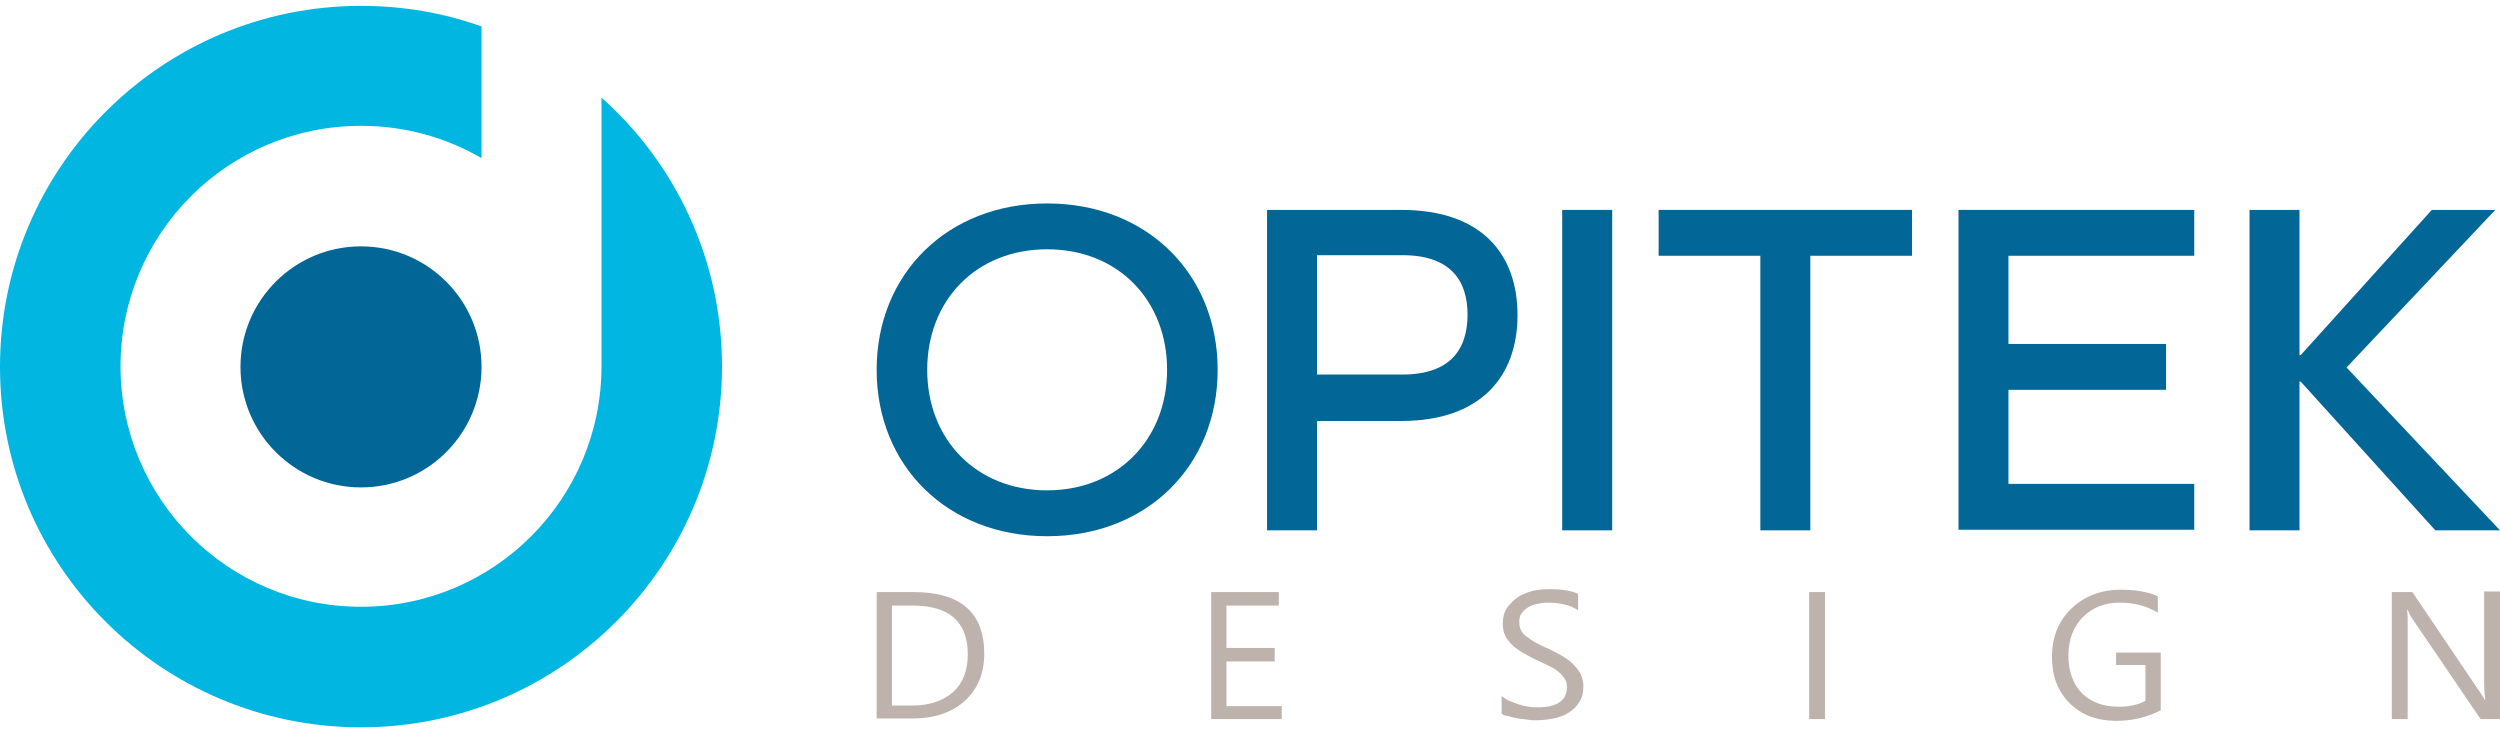
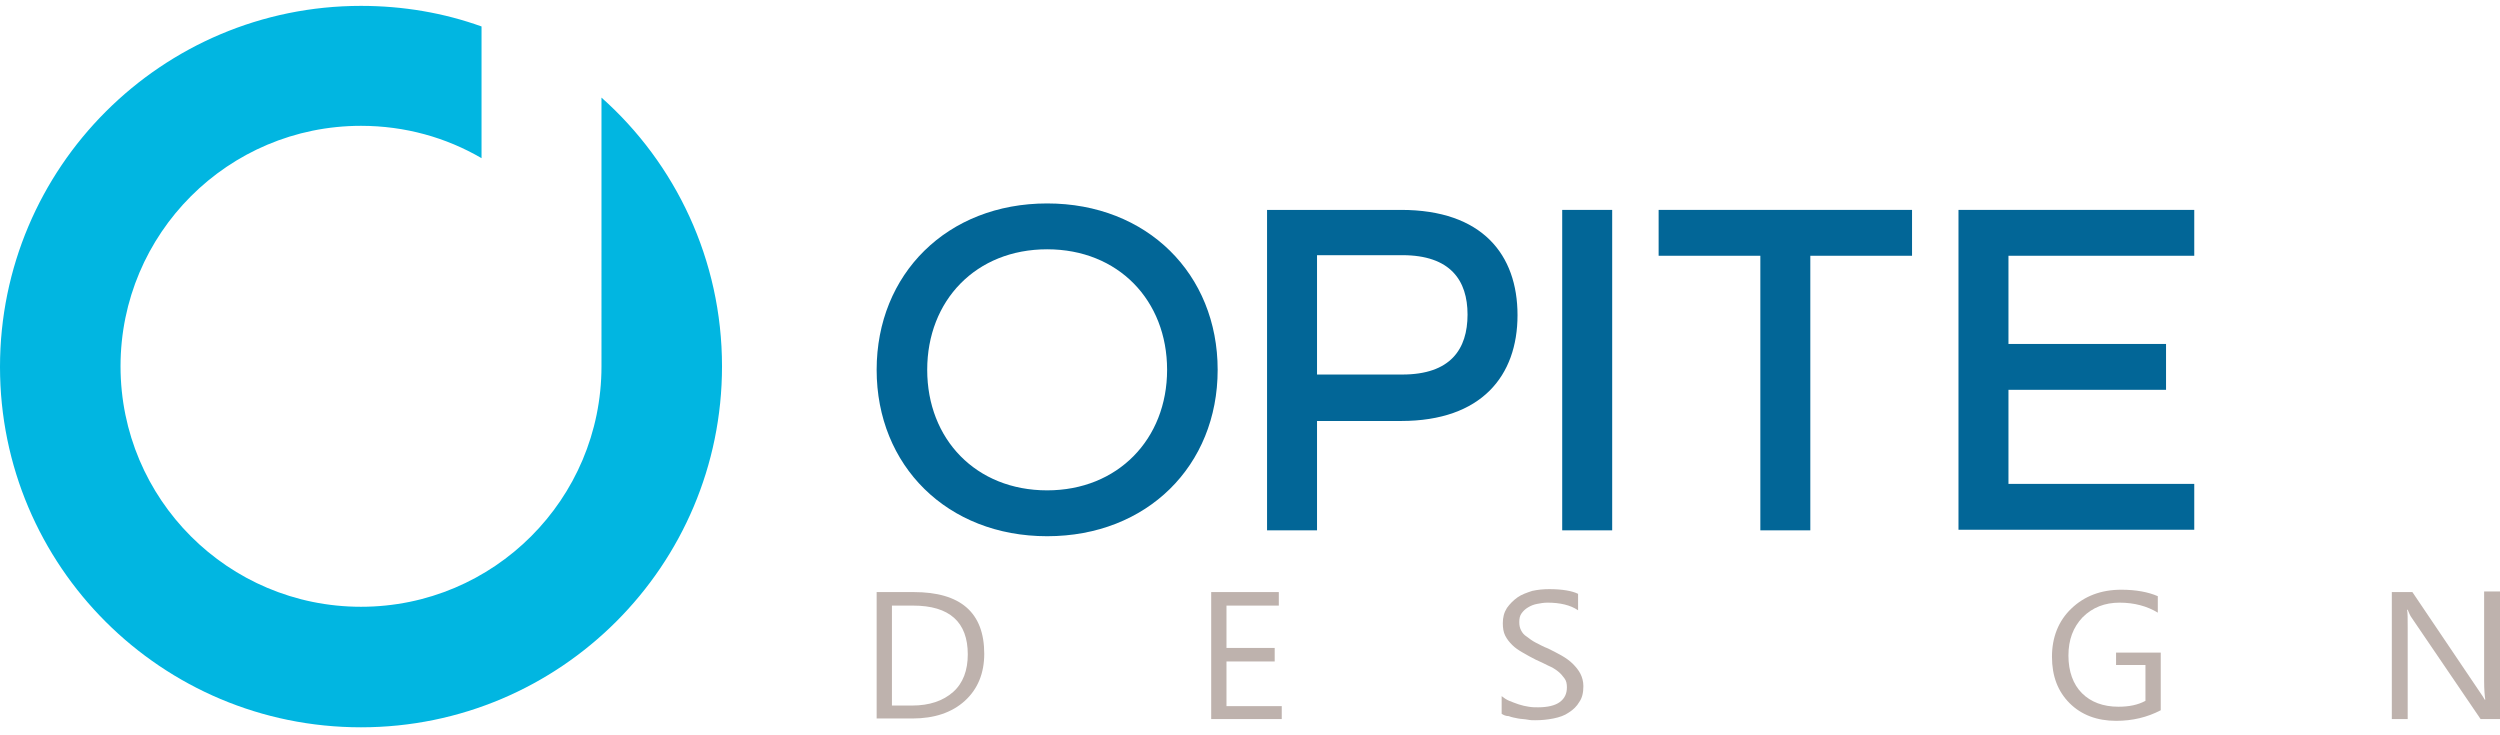
<svg xmlns="http://www.w3.org/2000/svg" version="1.1" id="Layer_4" x="0px" y="0px" viewBox="0 0 425.2 125" style="enable-background:new 0 0 425.2 125;" xml:space="preserve">
  <style type="text/css">
	.st0{display:none;fill:#03B7E2;}
	.st1{display:none;fill:#056698;}
	.st2{display:none;fill:#BFB3AE;}
	.st3{fill:#01B6E1;}
	.st4{fill:#026697;}
	.st5{fill:#BEB2AD;}
	.st6{fill:#988F8A;}
	.st7{fill:#807875;}
</style>
  <path class="st0" d="M62.5,125c-7.1,0-14.1-1.2-20.8-3.6V98.6c19.9,11.5,45.4,4.7,56.9-15.3s4.7-45.4-15.3-56.9s-45.4-4.7-56.9,15.3  c-3.7,6.3-5.6,13.5-5.6,20.8v46.6c-25.7-23-27.9-62.5-4.9-88.3c23-25.7,62.5-27.9,88.3-4.9c25.7,23,27.9,62.5,4.9,88.3  C97.2,117.4,80.3,125,62.5,125L62.5,125z" />
  <circle class="st1" cx="62.5" cy="62.5" r="17.9" />
-   <path class="st1" d="M175.2,64.9c-11.3,0-19.2-8-19.2-18.8s8-18.8,19.2-18.8s19.2,8,19.2,18.8S186.4,64.9,175.2,64.9z M188.7,46.1  c0-7.8-5.5-13.6-13.5-13.6s-13.5,5.7-13.5,13.6s5.5,13.6,13.5,13.6S188.7,54,188.7,46.1z" />
  <path class="st1" d="M200,64.2V28.1h15.1c9.1,0,13.1,5,13.1,11.9s-4,11.9-13.1,11.9h-9.5v12.3L200,64.2z M215.2,46.7  c5.4,0,7.3-2.9,7.3-6.7s-1.9-6.7-7.3-6.7h-9.6v13.4L215.2,46.7z" />
  <path class="st1" d="M233.2,64.2V28.1h5.6v36.1L233.2,64.2z" />
  <path class="st1" d="M255.6,64.2V33.3h-11.4v-5.2h28.5v5.2h-11.5v30.9L255.6,64.2z" />
  <path class="st1" d="M283.5,48.4V59h20.9v5.2h-26.6V28.1h26.6v5.2h-20.9v9.9h17.7v5.2L283.5,48.4z" />
  <path class="st1" d="M310.7,64.2V28.1h5.6v16.3h0.1l14.8-16.3h7.1l-16.7,17.8l17.3,18.3h-7.3l-15.2-16.7h-0.1v16.7H310.7z" />
  <path class="st2" d="M155,99.5V75.4h8.6c8.3,0,12.8,4.8,12.8,12s-4.5,12-12.8,12L155,99.5z M163.6,97.1c6.8,0,10.1-3.8,10.1-9.6  s-3.3-9.6-10.1-9.6h-6v19.2L163.6,97.1z" />
  <path class="st2" d="M223,99.5V75.4h17.7v2.4h-15v8.2h12.9v2.4h-12.9v8.6h15v2.4L223,99.5z" />
  <path class="st2" d="M301,81.9c-0.2-2.8-2.3-4.5-5.7-4.5s-5.7,1.8-5.7,4.7c0,6.8,14.4,1.1,14.4,10.6c0,4.5-3.5,7.3-8.8,7.3  s-8.7-2.8-8.8-7.3h2.6c0.1,3.1,2.4,4.8,6.2,4.8s6.2-1.9,6.2-4.8c0-6.9-14.4-1.1-14.4-10.6c0-4.3,3.3-7.2,8.3-7.2s8.1,2.8,8.3,7  L301,81.9z" />
  <path class="st2" d="M350.9,99.5V75.4h2.7v24.1L350.9,99.5z" />
  <path class="st2" d="M422.2,83c-2.4-5.1-8.5-7.2-13.6-4.8c-5.1,2.4-7.2,8.5-4.8,13.6c1.7,3.5,5.2,5.7,9.1,5.8c5.2,0,9-3,10-7.7v-0.1  h-11.5v-2.4h14.3v1.3c-0.5,6.6-5.7,11.3-12.8,11.3c-7.5,0-12.8-5.3-12.8-12.5s5.3-12.5,12.8-12.5c5.8,0,10.4,3.2,12.1,8L422.2,83z" />
-   <path class="st2" d="M489.2,99.5V84.9c0-4.6-2.6-7.5-7.4-7.5s-7.5,2.9-7.5,7.5v14.6h-2.7V84.9c0-6.1,3.6-9.9,10.1-9.9  s10.1,3.9,10.1,9.9v14.6H489.2z" />
+   <path class="st2" d="M489.2,99.5V84.9c0-4.6-2.6-7.5-7.4-7.5s-7.5,2.9-7.5,7.5v14.6h-2.7V84.9c0-6.1,3.6-9.9,10.1-9.9  s10.1,3.9,10.1,9.9v14.6H489.2" />
  <path class="st3" d="M61.4,1c7.2,0,14.1,1.2,20.5,3.5v22.4c-6-3.5-13-5.5-20.5-5.5c-22.6,0-40.9,18.3-40.9,40.9s18.3,40.9,40.9,40.9  s40.9-18.3,40.9-40.9V16.6c12.6,11.2,20.5,27.6,20.5,45.7c0,33.9-27.5,61.4-61.4,61.4S0,96.3,0,62.4S27.5,1,61.4,1z" />
-   <circle class="st4" cx="61.4" cy="62.4" r="20.5" />
  <g>
    <g>
      <path class="st4" d="M178.1,91.2c-17,0-29-12-29-28.3c0-16.3,12-28.3,29-28.3c17,0,29,12,29,28.3    C207.1,79.2,195.1,91.2,178.1,91.2z M198.5,62.9c0-11.8-8.3-20.5-20.4-20.5c-12.1,0-20.4,8.7-20.4,20.5c0,11.8,8.3,20.5,20.4,20.5    C190.1,83.4,198.5,74.7,198.5,62.9z" />
      <path class="st4" d="M215.5,90.2V35.7h22.8c13.8,0,19.8,7.6,19.8,17.9c0,10.3-6.1,18-19.8,18H224v18.6H215.5z M238.5,63.7    c8.2,0,11.1-4.3,11.1-10.2c0-5.8-2.9-10.1-11.1-10.1H224v20.3H238.5z" />
      <path class="st4" d="M265.7,90.2V35.7h8.5v54.5H265.7z" />
      <path class="st4" d="M299.4,90.2V43.5h-17.3v-7.8h43.1v7.8h-17.3v46.7H299.4z" />
      <path class="st4" d="M341.6,66.3v16h31.6v7.8h-40.1V35.7h40.1v7.8h-31.6v15h26.8v7.8H341.6z" />
-       <path class="st4" d="M382.6,90.2V35.7h8.5v24.7h0.2l22.3-24.7h10.8l-25.3,26.8l26.1,27.7h-11l-22.9-25.3h-0.2v25.3H382.6z" />
    </g>
    <g>
      <path class="st5" d="M149.1,122.3v-21.6h6.3c8,0,12,3.5,12,10.5c0,3.3-1.1,6-3.3,8c-2.2,2-5.2,3-8.9,3H149.1z M151.7,103v17h3.4    c3,0,5.3-0.8,7-2.3c1.7-1.5,2.5-3.7,2.5-6.4c0-5.5-3.1-8.3-9.3-8.3H151.7z" />
      <path class="st5" d="M218,122.3h-12v-21.6h11.5v2.3h-8.9v7.2h8.2v2.3h-8.2v7.6h9.4V122.3z" />
      <path class="st5" d="M255.4,121.4v-3c0.4,0.3,0.8,0.6,1.3,0.8c0.5,0.2,1,0.4,1.6,0.6c0.6,0.2,1.1,0.3,1.7,0.4    c0.6,0.1,1.1,0.1,1.6,0.1c1.6,0,2.9-0.3,3.7-0.9c0.8-0.6,1.2-1.4,1.2-2.5c0-0.6-0.1-1.1-0.4-1.5c-0.3-0.4-0.6-0.8-1.1-1.2    c-0.5-0.4-1-0.7-1.7-1c-0.6-0.3-1.4-0.7-2.1-1c-0.8-0.4-1.5-0.8-2.2-1.2c-0.7-0.4-1.3-0.8-1.8-1.3s-0.9-1-1.2-1.6    c-0.3-0.6-0.4-1.3-0.4-2.1c0-1,0.2-1.8,0.7-2.6c0.5-0.7,1.1-1.3,1.8-1.8c0.7-0.5,1.6-0.8,2.5-1.1c0.9-0.2,1.9-0.3,2.9-0.3    c2.2,0,3.9,0.3,4.9,0.8v2.8c-1.3-0.9-3.1-1.3-5.2-1.3c-0.6,0-1.2,0.1-1.7,0.2c-0.6,0.1-1.1,0.3-1.6,0.6c-0.5,0.3-0.8,0.6-1.1,1    c-0.3,0.4-0.4,0.9-0.4,1.5c0,0.6,0.1,1,0.3,1.4s0.5,0.8,1,1.1c0.4,0.3,0.9,0.7,1.5,1c0.6,0.3,1.3,0.7,2.1,1    c0.8,0.4,1.6,0.8,2.3,1.2c0.7,0.4,1.4,0.9,1.9,1.4c0.5,0.5,1,1.1,1.3,1.7c0.3,0.6,0.5,1.3,0.5,2.1c0,1.1-0.2,2-0.7,2.7    c-0.4,0.7-1,1.3-1.8,1.8c-0.7,0.5-1.6,0.8-2.6,1c-1,0.2-2,0.3-3.1,0.3c-0.4,0-0.8,0-1.3-0.1c-0.5-0.1-1.1-0.1-1.6-0.2    c-0.5-0.1-1.1-0.2-1.6-0.4C256.1,121.8,255.7,121.6,255.4,121.4z" />
-       <path class="st5" d="M310.4,122.3h-2.7v-21.6h2.7V122.3z" />
      <path class="st5" d="M367.5,120.8c-2.3,1.2-4.8,1.8-7.6,1.8c-3.2,0-5.9-1-7.9-3c-2-2-3-4.6-3-7.9c0-3.3,1.1-6.1,3.3-8.2    c2.2-2.1,5-3.2,8.5-3.2c2.5,0,4.6,0.4,6.2,1.1v2.8c-1.8-1.1-4-1.7-6.5-1.7c-2.5,0-4.6,0.8-6.3,2.5c-1.6,1.7-2.4,3.8-2.4,6.5    c0,2.7,0.8,4.9,2.3,6.4s3.6,2.3,6.2,2.3c1.8,0,3.3-0.3,4.6-1v-6.1h-5V111h7.6V120.8z" />
      <path class="st5" d="M425.2,122.3h-3.3l-11.7-17.2c-0.3-0.4-0.5-0.9-0.7-1.4h-0.1c0.1,0.5,0.1,1.5,0.1,3v15.6h-2.7v-21.6h3.5    l11.4,16.9c0.5,0.7,0.8,1.2,0.9,1.4h0.1c-0.1-0.6-0.2-1.7-0.2-3.2v-15.2h2.7V122.3z" />
    </g>
  </g>
  <path class="st5" d="M39-125c-7.3,0-14.3-1.3-20.8-3.6v-22.8c6.1,3.5,13.2,5.6,20.8,5.6c23,0,41.7-18.7,41.7-41.7S62-229.1,39-229.1  s-41.7,18.6-41.7,41.6v46.6c-12.7-11.4-20.8-28.1-20.8-46.6c0-34.5,28-62.5,62.5-62.5s62.5,28,62.5,62.5S73.5-125,39-125z" />
  <circle class="st6" cx="39" cy="-187.5" r="17.9" />
  <path class="st6" d="M132.8-185.8v-36.1h15.7c8.7,0,12.6,4.9,12.6,11.5c0,6.6-3.9,11.5-12.6,11.5h-11.7v13.1H132.8z M148.4-202.5  c6.2,0,8.5-3.4,8.5-7.9s-2.3-7.8-8.5-7.8h-11.7v15.7H148.4z" />
  <path class="st6" d="M193.1-185.8h-3.4v-6.5h-0.1c-1.8,4.4-6.1,7.2-11.7,7.2c-7.7,0-14.1-5.5-14.1-14.4c0-8.3,6.1-14.4,14.7-14.4  s14.6,5.9,14.6,14.5V-185.8z M189.3-199.4c0-6.3-4.4-10.9-10.9-10.9s-10.9,4.6-10.9,10.9s4.4,10.9,10.9,10.9  S189.3-193.1,189.3-199.4z" />
  <path class="st6" d="M221.1-213v16c0,5.7,3.3,8.6,7.7,8.6s7.6-2.8,7.6-8.6v-16h3.7v16c0,8.1-4.7,12-11,12c-4.4,0-8-2.1-9.8-6h-0.1  c-1.7,3.9-5.3,6-9.8,6c-6.3,0-11-3.9-11-12v-16h3.7v16c0,5.8,3.2,8.6,7.6,8.6c4.4,0,7.7-2.9,7.7-8.6v-16H221.1z" />
  <path class="st6" d="M248.3-198.2c0.5,5.7,4.7,9.7,10.9,9.7c4.3,0,7.6-1.8,9.4-4.9h4c-2.1,5-7.1,8.3-13.4,8.3  c-8.6,0-14.7-6.1-14.7-14.4s6.1-14.4,14.7-14.4c8.6,0,14.6,6.1,14.6,14.4v1.2h-25.5V-198.2z M248.4-201.6v0.1H270v-0.1  c-0.9-5.2-5-8.7-10.7-8.7C253.4-210.3,249.3-206.8,248.4-201.6z" />
  <path class="st6" d="M279.2-185.8V-225h3.7v39.2H279.2z" />
  <path class="st7" d="M307.7-185.1c-11.3,0-19.2-8-19.2-18.8c0-10.8,8-18.8,19.2-18.8c11.3,0,19.2,8,19.2,18.8  C326.9-193.1,319-185.1,307.7-185.1z M321.3-203.8c0-7.8-5.5-13.6-13.5-13.6s-13.5,5.7-13.5,13.6s5.5,13.6,13.5,13.6  C315.7-190.2,321.3-196,321.3-203.8z" />
  <path class="st7" d="M332.5-185.8v-36.1h15.1c9.1,0,13.1,5,13.1,11.9c0,6.8-4,11.9-13.1,11.9h-9.5v12.3  C338.1-185.8,332.5-185.8,332.5-185.8z M347.8-203.3c5.4,0,7.3-2.9,7.3-6.7c0-3.8-1.9-6.7-7.3-6.7h-9.6v13.4H347.8z" />
  <path class="st7" d="M365.8-185.8v-36.1h5.6v36.1H365.8z" />
  <path class="st7" d="M388.1-185.8v-30.9h-11.4v-5.2h28.5v5.2h-11.5v30.9H388.1z" />
  <path class="st7" d="M416.1-201.6v10.6H437v5.2h-26.6v-36.1H437v5.2h-20.9v9.9h17.7v5.2H416.1z" />
  <path class="st7" d="M443.2-185.8v-36.1h5.6v16.3h0.1l14.9-16.3h7.1l-16.7,17.8l17.3,18.3h-7.3L449-202.5h-0.1v16.7H443.2z" />
  <path class="st5" d="M131.6-150.5v-24.1h8.6c8.3,0,12.8,4.8,12.8,12s-4.5,12-12.8,12h-8.6V-150.5z M140.1-152.9  c6.8,0,10.1-3.8,10.1-9.6c0-5.8-3.3-9.6-10.1-9.6h-6v19.2H140.1z" />
  <path class="st5" d="M199.6-150.5v-24.1h17.7v2.4h-15v8.3h12.9v2.4h-12.9v8.6h15v2.4H199.6z" />
  <path class="st5" d="M277.7-168.1c-0.1-2.8-2.2-4.5-5.7-4.5s-5.7,1.8-5.7,4.7c0,6.8,14.4,1.1,14.4,10.6c0,4.5-3.5,7.3-8.8,7.3  c-5.2,0-8.7-2.8-8.8-7.3h2.6c0.1,3.1,2.4,4.8,6.2,4.8s6.2-1.9,6.2-4.8c0-6.9-14.4-1.1-14.4-10.6c0-4.3,3.3-7.2,8.3-7.2  c4.9,0,8.1,2.8,8.2,7H277.7z" />
  <path class="st5" d="M327.5-150.5v-24.1h2.7v24.1H327.5z" />
  <path class="st5" d="M398.8-167c-1.5-3.4-4.9-5.6-9.2-5.6c-6,0-10.2,4.3-10.2,10.1s4.2,10.1,10.2,10.1c5.2,0,9-3,10-7.7v-0.1H388  v-2.4h14.3v1.3c-0.6,6.6-5.7,11.3-12.8,11.3c-7.5,0-12.8-5.3-12.8-12.5S382-175,389.5-175c5.8,0,10.4,3.2,12.1,8  C401.6-167,398.8-167,398.8-167z" />
  <path class="st5" d="M465.8-150.5v-14.6c0-4.6-2.6-7.5-7.4-7.5c-4.9,0-7.5,2.9-7.5,7.5v14.6h-2.7v-14.6c0-6.1,3.6-9.9,10.1-9.9  s10.1,3.9,10.1,9.9v14.6H465.8z" />
</svg>